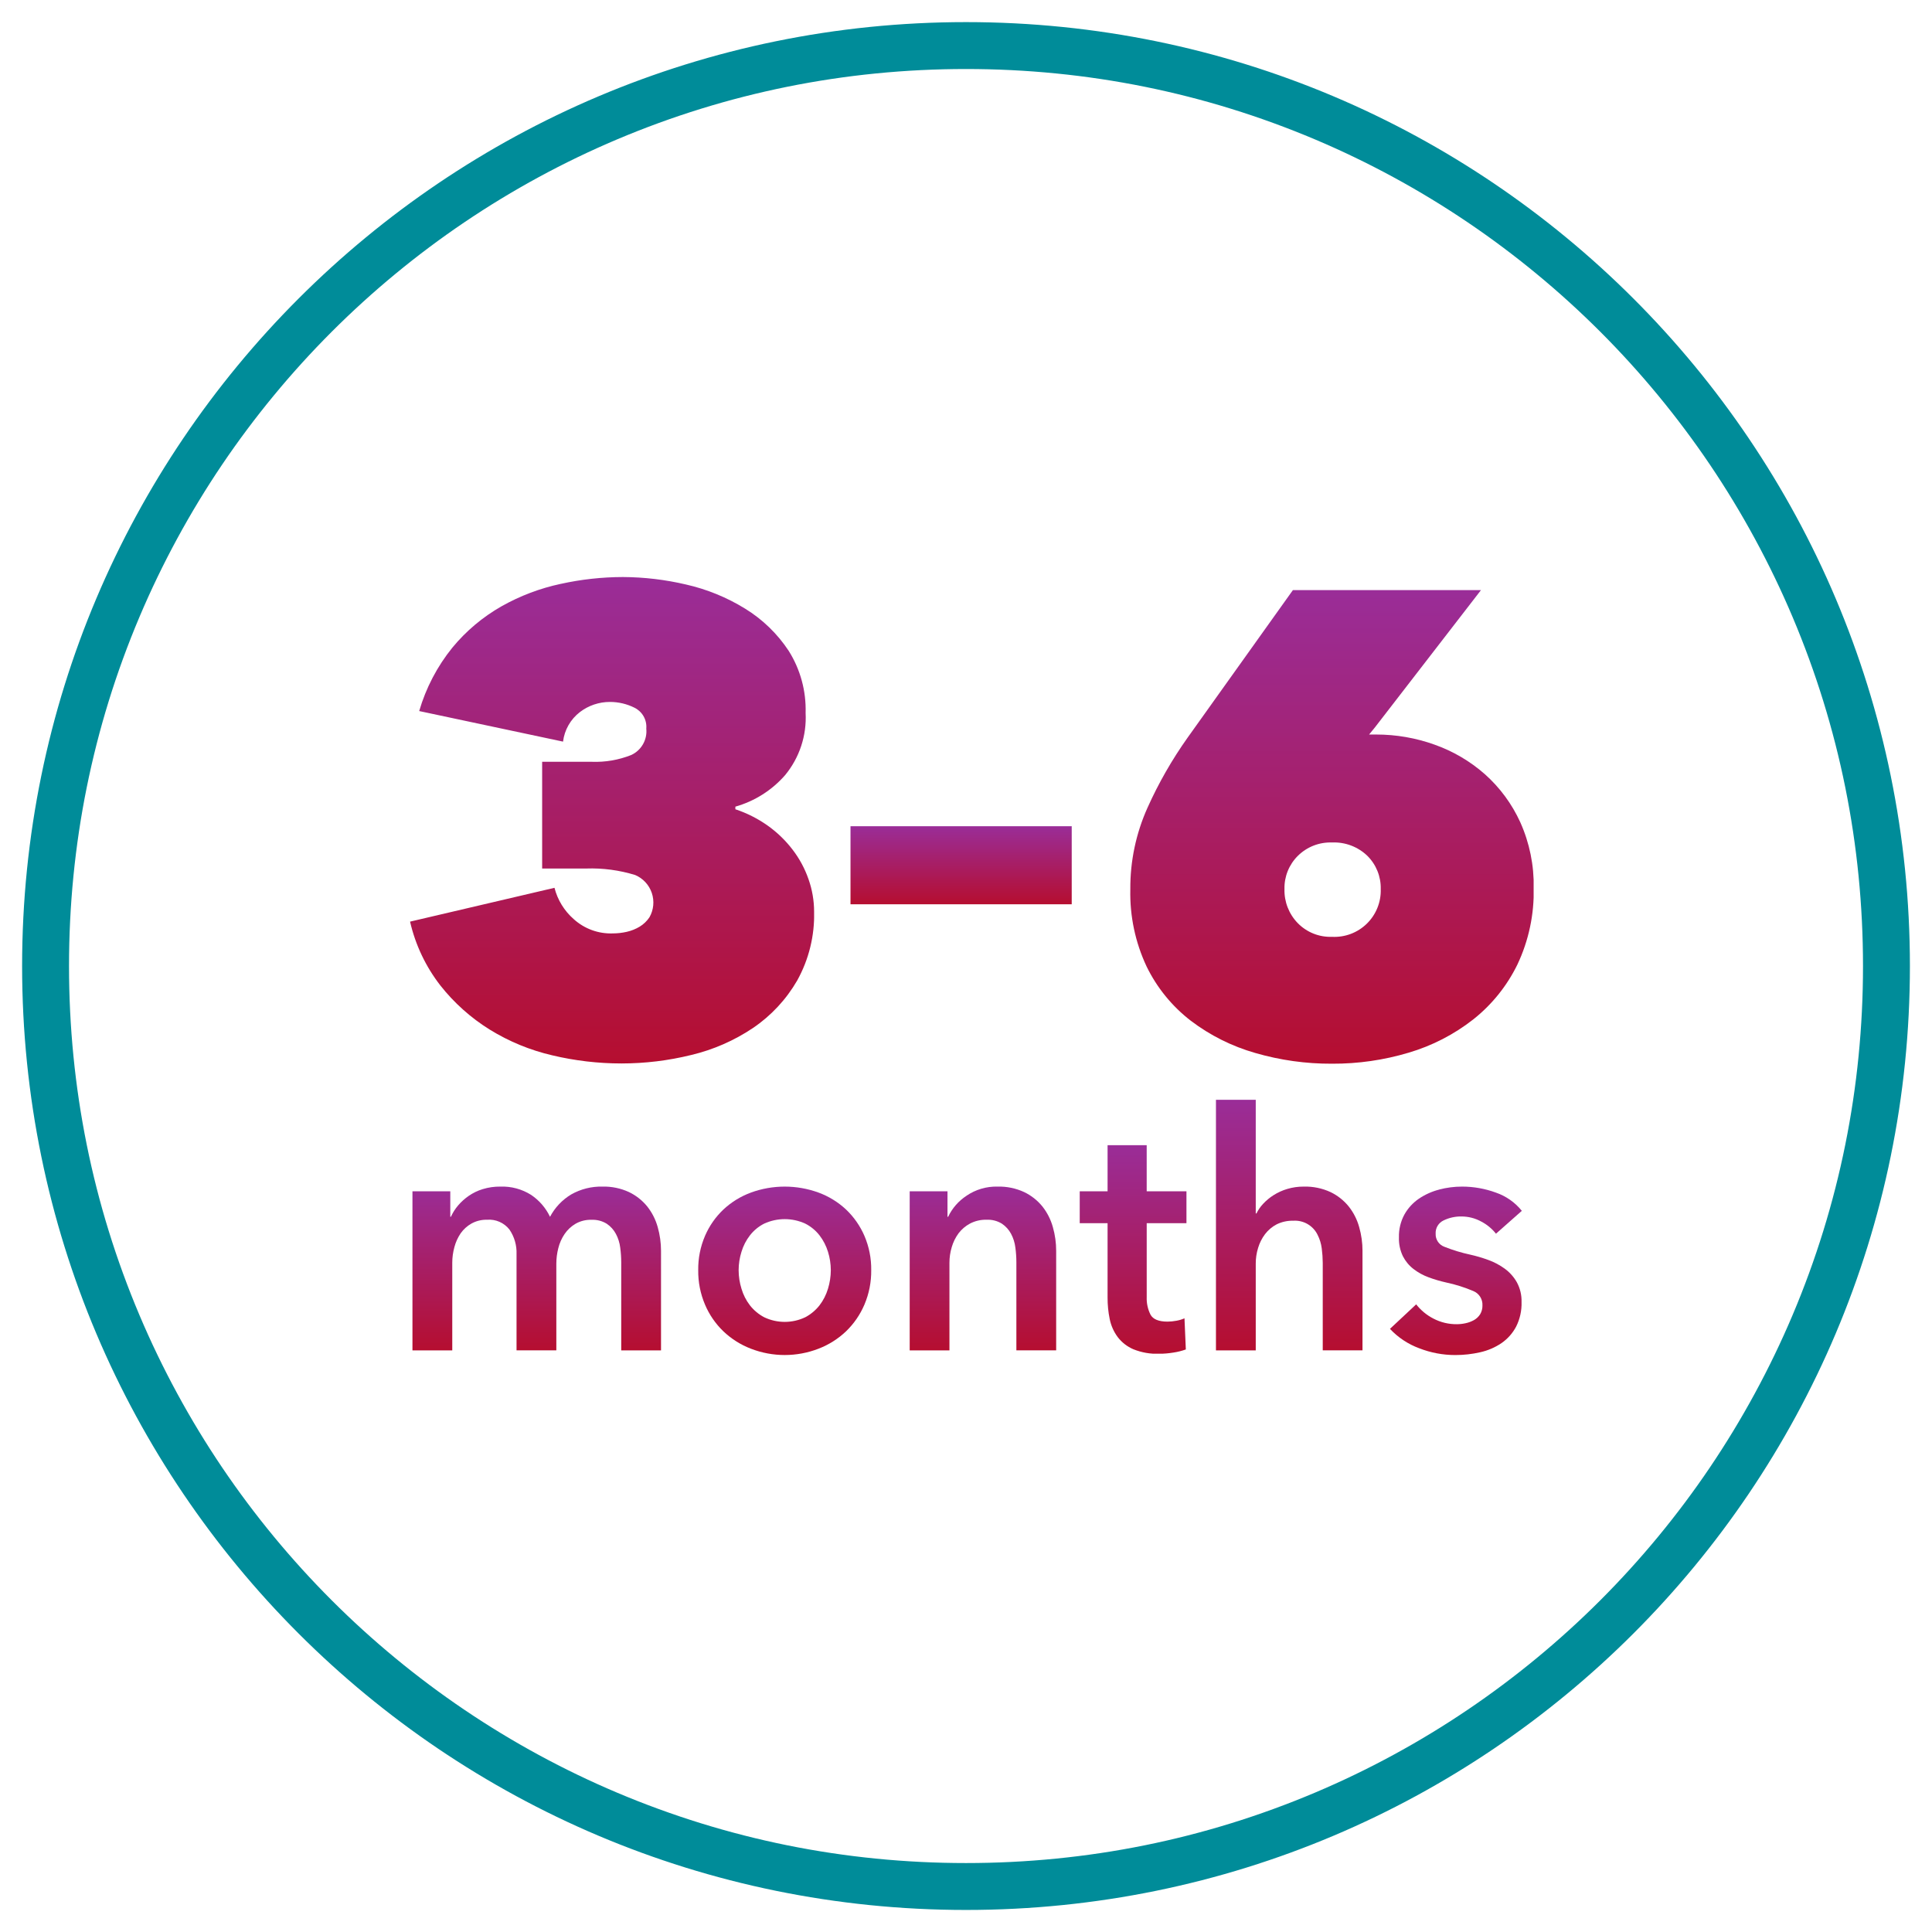
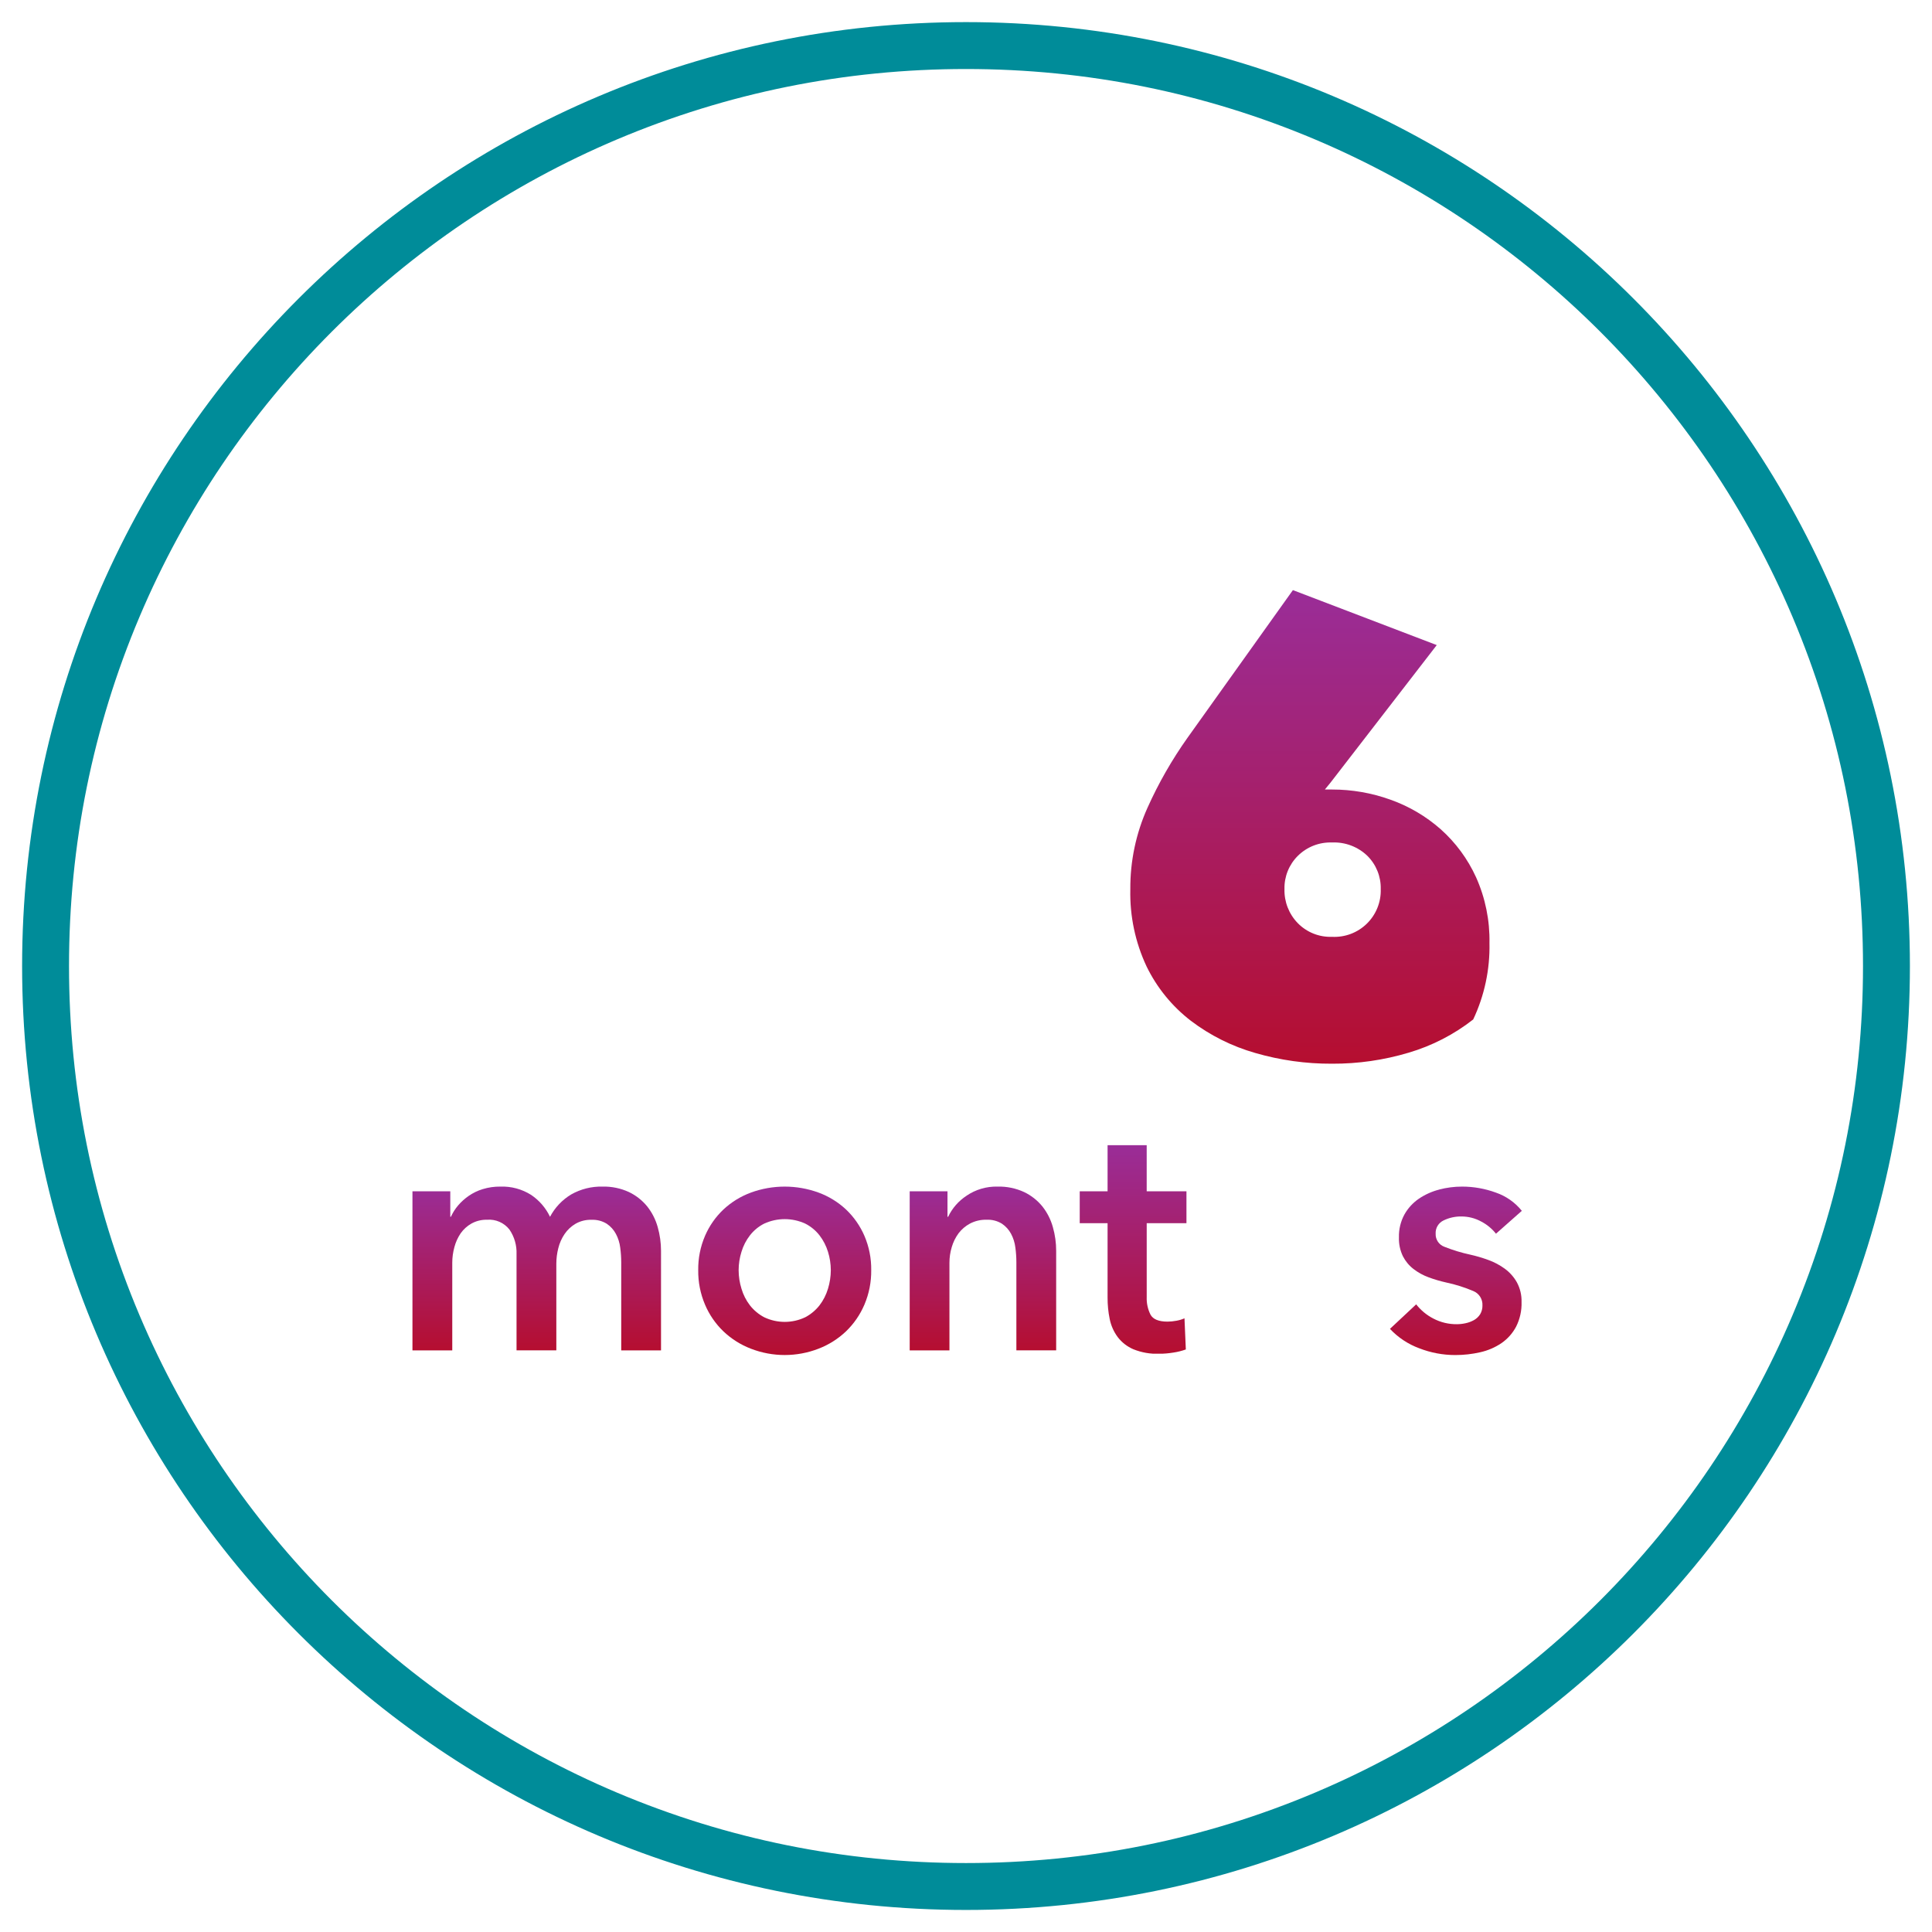
<svg xmlns="http://www.w3.org/2000/svg" width="123.568" height="123.571" viewBox="0 0 123.568 123.571">
  <defs>
    <linearGradient id="linear-gradient" x1="0.5" x2="0.5" y2="1.457" gradientUnits="objectBoundingBox">
      <stop offset="0" stop-color="#9a2d98" />
      <stop offset="1" stop-color="#c20000" />
    </linearGradient>
    <clipPath id="clip-path">
      <rect id="Rectangle_232" data-name="Rectangle 232" width="123.568" height="123.571" fill="none" stroke="#008c99" stroke-width="3" />
    </clipPath>
    <clipPath id="clip-path-2">
-       <path id="Path_2228" data-name="Path 2228" d="M28.185,26.545A13.4,13.4,0,0,0,24.4,27.98a11.326,11.326,0,0,0-3.142,2.642,11.634,11.634,0,0,0-2.122,4.057l9.2,1.955a2.816,2.816,0,0,1,1.083-1.893,3.153,3.153,0,0,1,1.914-.645,3.5,3.5,0,0,1,1.58.373,1.362,1.362,0,0,1,.748,1.333,1.673,1.673,0,0,1-.956,1.685,6.185,6.185,0,0,1-2.539.437H27V44.75h2.827a9.542,9.542,0,0,1,3.123.416,1.91,1.91,0,0,1,.915,2.7,2,2,0,0,1-.623.6,2.808,2.808,0,0,1-.833.334,4.034,4.034,0,0,1-.874.1,3.532,3.532,0,0,1-2.519-.916,3.96,3.96,0,0,1-1.227-2l-9.237,2.163a10.489,10.489,0,0,0,1.934,4.078,12.262,12.262,0,0,0,3.164,2.829,13.332,13.332,0,0,0,3.995,1.644,19.087,19.087,0,0,0,4.432.52,18.63,18.63,0,0,0,4.452-.54,12.119,12.119,0,0,0,3.954-1.727,9.273,9.273,0,0,0,2.829-3.038A8.623,8.623,0,0,0,44.394,47.5a6.244,6.244,0,0,0-.355-2.06,6.712,6.712,0,0,0-1.019-1.893A7.382,7.382,0,0,0,41.418,42a7.9,7.9,0,0,0-2.06-1.04v-.167a6.617,6.617,0,0,0,3.183-2.017,5.772,5.772,0,0,0,1.31-3.974A7.068,7.068,0,0,0,42.77,30.83a8.937,8.937,0,0,0-2.788-2.7A12.408,12.408,0,0,0,36.2,26.585a18.05,18.05,0,0,0-4.037-.478,18.664,18.664,0,0,0-3.974.438" transform="translate(-18.553 -26.107)" fill="url(#linear-gradient)" />
-     </clipPath>
+       </clipPath>
    <clipPath id="clip-path-3">
      <rect id="Rectangle_235" data-name="Rectangle 235" width="14.149" height="4.994" fill="url(#linear-gradient)" />
    </clipPath>
    <clipPath id="clip-path-4">
-       <path id="Path_2229" data-name="Path 2229" d="M61.851,48A3.007,3.007,0,0,1,61,45.817a2.89,2.89,0,0,1,.852-2.118,2.951,2.951,0,0,1,2.185-.858,3.066,3.066,0,0,1,2.269.858,2.894,2.894,0,0,1,.851,2.118,2.964,2.964,0,0,1-3.12,3.058A2.914,2.914,0,0,1,61.851,48m-.312-21.3L54.8,36.142a26.48,26.48,0,0,0-2.559,4.473,12.51,12.51,0,0,0-1.1,5.222,10.994,10.994,0,0,0,1.039,4.931,9.79,9.79,0,0,0,2.83,3.475,12.474,12.474,0,0,0,4.119,2.06,17.279,17.279,0,0,0,4.911.687,16.835,16.835,0,0,0,4.91-.707,12.368,12.368,0,0,0,4.121-2.123A10.155,10.155,0,0,0,75.9,50.643a10.9,10.9,0,0,0,1.04-4.888,9.827,9.827,0,0,0-.854-4.2,9.261,9.261,0,0,0-2.267-3.08,9.812,9.812,0,0,0-3.224-1.893,11.021,11.021,0,0,0-3.725-.646h-.457l.373-.457,6.783-8.78Z" transform="translate(-51.137 -26.696)" fill="url(#linear-gradient)" />
+       <path id="Path_2229" data-name="Path 2229" d="M61.851,48A3.007,3.007,0,0,1,61,45.817a2.89,2.89,0,0,1,.852-2.118,2.951,2.951,0,0,1,2.185-.858,3.066,3.066,0,0,1,2.269.858,2.894,2.894,0,0,1,.851,2.118,2.964,2.964,0,0,1-3.12,3.058A2.914,2.914,0,0,1,61.851,48m-.312-21.3L54.8,36.142a26.48,26.48,0,0,0-2.559,4.473,12.51,12.51,0,0,0-1.1,5.222,10.994,10.994,0,0,0,1.039,4.931,9.79,9.79,0,0,0,2.83,3.475,12.474,12.474,0,0,0,4.119,2.06,17.279,17.279,0,0,0,4.911.687,16.835,16.835,0,0,0,4.91-.707,12.368,12.368,0,0,0,4.121-2.123a10.9,10.9,0,0,0,1.04-4.888,9.827,9.827,0,0,0-.854-4.2,9.261,9.261,0,0,0-2.267-3.08,9.812,9.812,0,0,0-3.224-1.893,11.021,11.021,0,0,0-3.725-.646h-.457l.373-.457,6.783-8.78Z" transform="translate(-51.137 -26.696)" fill="url(#linear-gradient)" />
    </clipPath>
    <clipPath id="clip-path-5">
      <path id="Path_2230" data-name="Path 2230" d="M28.817,54.186a3.655,3.655,0,0,0-1.357,1.432,3.515,3.515,0,0,0-1.207-1.4,3.45,3.45,0,0,0-1.972-.532,3.709,3.709,0,0,0-1.124.161,3.2,3.2,0,0,0-.9.435,3.544,3.544,0,0,0-.679.612,3.054,3.054,0,0,0-.457.722h-.04V53.985H18.661V64.162h2.546v-5.6a3.764,3.764,0,0,1,.137-1.007,2.872,2.872,0,0,1,.4-.881,2.12,2.12,0,0,1,.688-.623,1.96,1.96,0,0,1,1-.245,1.652,1.652,0,0,1,1.431.625,2.61,2.61,0,0,1,.455,1.579v6.149h2.545V58.608a4.047,4.047,0,0,1,.127-.987,2.813,2.813,0,0,1,.4-.9,2.178,2.178,0,0,1,.7-.657,1.934,1.934,0,0,1,1.016-.254,1.708,1.708,0,0,1,.985.254,1.8,1.8,0,0,1,.582.646,2.514,2.514,0,0,1,.277.881,7.2,7.2,0,0,1,.064.932v5.64h2.545V57.8a5.581,5.581,0,0,0-.212-1.525,3.76,3.76,0,0,0-.667-1.316,3.4,3.4,0,0,0-1.168-.922,3.82,3.82,0,0,0-1.7-.351,3.872,3.872,0,0,0-1.995.5" transform="translate(-18.661 -53.687)" fill="url(#linear-gradient)" />
    </clipPath>
    <clipPath id="clip-path-6">
      <path id="Path_2231" data-name="Path 2231" d="M35.809,62.042a2.829,2.829,0,0,1-.912-.762,3.234,3.234,0,0,1-.54-1.062,4.026,4.026,0,0,1-.182-1.187,3.918,3.918,0,0,1,.182-1.176,3.228,3.228,0,0,1,.54-1.049,2.684,2.684,0,0,1,.912-.752,3.152,3.152,0,0,1,2.628,0,2.711,2.711,0,0,1,.912.752,3.316,3.316,0,0,1,.541,1.049,4.007,4.007,0,0,1,.181,1.176,4.118,4.118,0,0,1-.181,1.187,3.321,3.321,0,0,1-.541,1.062,2.859,2.859,0,0,1-.912.762,3.056,3.056,0,0,1-2.628,0m-.848-7.973a5.2,5.2,0,0,0-1.76,1.083,5.085,5.085,0,0,0-1.176,1.685,5.384,5.384,0,0,0-.435,2.194,5.458,5.458,0,0,0,.435,2.205A5.166,5.166,0,0,0,33.2,62.943a5.309,5.309,0,0,0,1.76,1.111,5.984,5.984,0,0,0,4.324,0,5.324,5.324,0,0,0,1.76-1.111,5.209,5.209,0,0,0,1.176-1.708,5.458,5.458,0,0,0,.435-2.205,5.384,5.384,0,0,0-.435-2.194,5.127,5.127,0,0,0-1.176-1.685,5.213,5.213,0,0,0-1.76-1.083,6.315,6.315,0,0,0-4.324,0" transform="translate(-31.589 -53.687)" fill="url(#linear-gradient)" />
    </clipPath>
    <clipPath id="clip-path-7">
      <path id="Path_2232" data-name="Path 2232" d="M44.794,54.271a3.293,3.293,0,0,0-1.178,1.347h-.041V53.985H41.158V64.162H43.7v-5.6a3.465,3.465,0,0,1,.148-1.007,2.832,2.832,0,0,1,.434-.881,2.265,2.265,0,0,1,.732-.623,2.16,2.16,0,0,1,1.06-.245,1.712,1.712,0,0,1,.985.254,1.8,1.8,0,0,1,.582.646,2.484,2.484,0,0,1,.276.881,6.957,6.957,0,0,1,.064.932v5.64h2.545V57.8a5.475,5.475,0,0,0-.212-1.525,3.734,3.734,0,0,0-.666-1.316,3.4,3.4,0,0,0-1.168-.922,3.826,3.826,0,0,0-1.706-.351,3.377,3.377,0,0,0-1.982.584" transform="translate(-41.158 -53.687)" fill="url(#linear-gradient)" />
    </clipPath>
    <clipPath id="clip-path-8">
      <path id="Path_2233" data-name="Path 2233" d="M50.632,51.814V54.76H48.851V56.8h1.781v4.748a6.665,6.665,0,0,0,.137,1.39,2.9,2.9,0,0,0,.509,1.145,2.5,2.5,0,0,0,1.007.783,4.048,4.048,0,0,0,1.654.287,5.65,5.65,0,0,0,.891-.075,4.2,4.2,0,0,0,.807-.2l-.086-1.992a2.223,2.223,0,0,1-.53.157,3.126,3.126,0,0,1-.55.054c-.567,0-.929-.147-1.093-.445a2.321,2.321,0,0,1-.243-1.124V56.8h2.543V54.76H53.134V51.814Z" transform="translate(-48.851 -51.814)" fill="url(#linear-gradient)" />
    </clipPath>
    <clipPath id="clip-path-9">
      <path id="Path_2234" data-name="Path 2234" d="M55.015,49.759V65.787H57.56V60.233a3.352,3.352,0,0,1,.15-1,2.778,2.778,0,0,1,.444-.881,2.244,2.244,0,0,1,.742-.626,2.274,2.274,0,0,1,1.06-.232,1.608,1.608,0,0,1,1.558.9,2.637,2.637,0,0,1,.267.869,7.445,7.445,0,0,1,.064.92v5.6h2.543V59.425a5.528,5.528,0,0,0-.213-1.525,3.713,3.713,0,0,0-.667-1.316,3.38,3.38,0,0,0-1.166-.922,3.83,3.83,0,0,0-1.706-.351,3.633,3.633,0,0,0-1.06.15,3.5,3.5,0,0,0-.869.393,3.376,3.376,0,0,0-.667.55,2.468,2.468,0,0,0-.435.625H57.56v-7.27Z" transform="translate(-55.015 -49.759)" fill="url(#linear-gradient)" />
    </clipPath>
    <clipPath id="clip-path-10">
      <path id="Path_2235" data-name="Path 2235" d="M66.027,53.879a4.167,4.167,0,0,0-1.295.584,3,3,0,0,0-.92,1.007,2.9,2.9,0,0,0-.351,1.462,2.584,2.584,0,0,0,.254,1.209,2.433,2.433,0,0,0,.68.817,3.608,3.608,0,0,0,.964.53,8.577,8.577,0,0,0,1.114.329,9.422,9.422,0,0,1,1.747.55.94.94,0,0,1,.582.913,1.056,1.056,0,0,1-.147.571,1.109,1.109,0,0,1-.392.372,1.905,1.905,0,0,1-.532.2,2.577,2.577,0,0,1-.56.064,3.16,3.16,0,0,1-1.507-.36,3.326,3.326,0,0,1-1.1-.91l-1.677,1.568a4.875,4.875,0,0,0,1.867,1.24,6.337,6.337,0,0,0,2.31.435,7.1,7.1,0,0,0,1.6-.18,3.945,3.945,0,0,0,1.357-.584,2.952,2.952,0,0,0,.933-1.05,3.275,3.275,0,0,0,.349-1.579,2.5,2.5,0,0,0-.3-1.261,2.75,2.75,0,0,0-.773-.869,4.218,4.218,0,0,0-1.06-.561,9.084,9.084,0,0,0-1.155-.339,10.408,10.408,0,0,1-1.643-.5.85.85,0,0,1-.563-.837.883.883,0,0,1,.507-.85,2.5,2.5,0,0,1,1.125-.253,2.622,2.622,0,0,1,1.292.329,2.909,2.909,0,0,1,.934.773l1.654-1.463a3.657,3.657,0,0,0-1.665-1.168,6.281,6.281,0,0,0-2.152-.382,5.777,5.777,0,0,0-1.484.192" transform="translate(-62.889 -53.687)" fill="url(#linear-gradient)" />
    </clipPath>
  </defs>
  <g id="Group_133" data-name="Group 133" transform="translate(-303.523 -2704.609)">
    <g id="Group_120" data-name="Group 120" transform="translate(303.523 2704.609)">
      <g id="Group_101" data-name="Group 101" transform="translate(0 0)">
        <g id="Group_100" data-name="Group 100" clip-path="url(#clip-path)">
          <g id="Path_2227" data-name="Path 2227" transform="translate(0.414 0.414)" fill="none" stroke-linecap="round">
-             <path d="M61.37,121.744A60.372,60.372,0,1,0,1,61.373,60.37,60.37,0,0,0,61.37,121.744Z" stroke="none" />
            <path d="M 61.37 118.744 C 69.117 118.744 76.63 117.227 83.701 114.236 C 87.1 112.799 90.379 111.019 93.445 108.947 C 96.484 106.894 99.341 104.537 101.938 101.94 C 104.535 99.343 106.892 96.486 108.945 93.447 C 111.017 90.38 112.796 87.102 114.234 83.703 C 117.225 76.632 118.741 69.119 118.741 61.373 C 118.741 53.627 117.225 46.113 114.234 39.042 C 112.796 35.643 111.017 32.364 108.945 29.297 C 106.892 26.259 104.535 23.401 101.938 20.804 C 99.341 18.207 96.484 15.85 93.445 13.797 C 90.379 11.725 87.1 9.945 83.701 8.507 C 76.63 5.517 69.117 4 61.37 4 C 53.624 4 46.111 5.517 39.04 8.507 C 35.641 9.945 32.362 11.725 29.296 13.797 C 26.257 15.85 23.4 18.207 20.803 20.804 C 18.206 23.401 15.849 26.259 13.796 29.297 C 11.724 32.364 9.945 35.643 8.507 39.042 C 5.516 46.113 4 53.627 4 61.373 C 4 69.119 5.516 76.632 8.507 83.703 C 9.945 87.102 11.724 90.38 13.796 93.447 C 15.849 96.486 18.206 99.343 20.803 101.94 C 23.4 104.537 26.257 106.894 29.296 108.947 C 32.362 111.019 35.641 112.799 39.04 114.236 C 46.111 117.227 53.624 118.744 61.37 118.744 M 61.37 121.744 C 28.027 121.744 1 94.714 1 61.373 C 1 28.03 28.027 1 61.37 1 C 94.714 1 121.741 28.03 121.741 61.373 C 121.741 94.714 94.714 121.744 61.37 121.744 Z" stroke="none" fill="#008c99" />
          </g>
        </g>
      </g>
    </g>
    <g id="Group_142" data-name="Group 142">
      <g id="Group_133-2" data-name="Group 133" transform="translate(329.751 2741.515)">
        <g id="Group_102" data-name="Group 102" clip-path="url(#clip-path-2)">
          <rect id="Rectangle_233" data-name="Rectangle 233" width="25.841" height="31.125" transform="translate(0 0)" fill="url(#linear-gradient)" />
        </g>
      </g>
      <g id="Group_134" data-name="Group 134" transform="translate(357.92 2757.452)">
        <g id="Group_104" data-name="Group 104" clip-path="url(#clip-path-3)">
-           <rect id="Rectangle_234" data-name="Rectangle 234" width="14.149" height="4.994" transform="translate(0 0)" fill="url(#linear-gradient)" />
-         </g>
+           </g>
      </g>
      <g id="Group_135" data-name="Group 135" transform="translate(375.813 2742.348)">
        <g id="Group_106" data-name="Group 106" clip-path="url(#clip-path-4)">
          <rect id="Rectangle_236" data-name="Rectangle 236" width="25.799" height="30.293" transform="translate(0 0)" fill="url(#linear-gradient)" />
        </g>
      </g>
      <g id="Group_136" data-name="Group 136" transform="translate(329.903 2780.503)">
        <g id="Group_108" data-name="Group 108" clip-path="url(#clip-path-5)">
          <rect id="Rectangle_237" data-name="Rectangle 237" width="15.902" height="10.475" transform="translate(0 0)" fill="url(#linear-gradient)" />
        </g>
      </g>
      <g id="Group_137" data-name="Group 137" transform="translate(348.179 2780.503)">
        <g id="Group_110" data-name="Group 110" clip-path="url(#clip-path-6)">
          <rect id="Rectangle_238" data-name="Rectangle 238" width="11.067" height="10.772" transform="translate(0 0)" fill="url(#linear-gradient)" />
        </g>
      </g>
      <g id="Group_138" data-name="Group 138" transform="translate(361.706 2780.503)">
        <g id="Group_112" data-name="Group 112" clip-path="url(#clip-path-7)">
          <rect id="Rectangle_239" data-name="Rectangle 239" width="9.37" height="10.475" transform="translate(0 0)" fill="url(#linear-gradient)" />
        </g>
      </g>
      <g id="Group_139" data-name="Group 139" transform="translate(372.581 2777.855)">
        <g id="Group_114" data-name="Group 114" clip-path="url(#clip-path-8)">
          <rect id="Rectangle_240" data-name="Rectangle 240" width="6.826" height="13.335" transform="translate(0 0)" fill="url(#linear-gradient)" />
        </g>
      </g>
      <g id="Group_140" data-name="Group 140" transform="translate(381.294 2774.95)">
        <g id="Group_116" data-name="Group 116" clip-path="url(#clip-path-9)">
-           <rect id="Rectangle_241" data-name="Rectangle 241" width="9.372" height="16.028" transform="translate(0 0)" fill="url(#linear-gradient)" />
-         </g>
+           </g>
      </g>
      <g id="Group_141" data-name="Group 141" transform="translate(392.425 2780.503)">
        <g id="Group_118" data-name="Group 118" clip-path="url(#clip-path-10)">
          <rect id="Rectangle_242" data-name="Rectangle 242" width="8.439" height="10.772" transform="translate(0 0)" fill="url(#linear-gradient)" />
        </g>
      </g>
    </g>
  </g>
</svg>